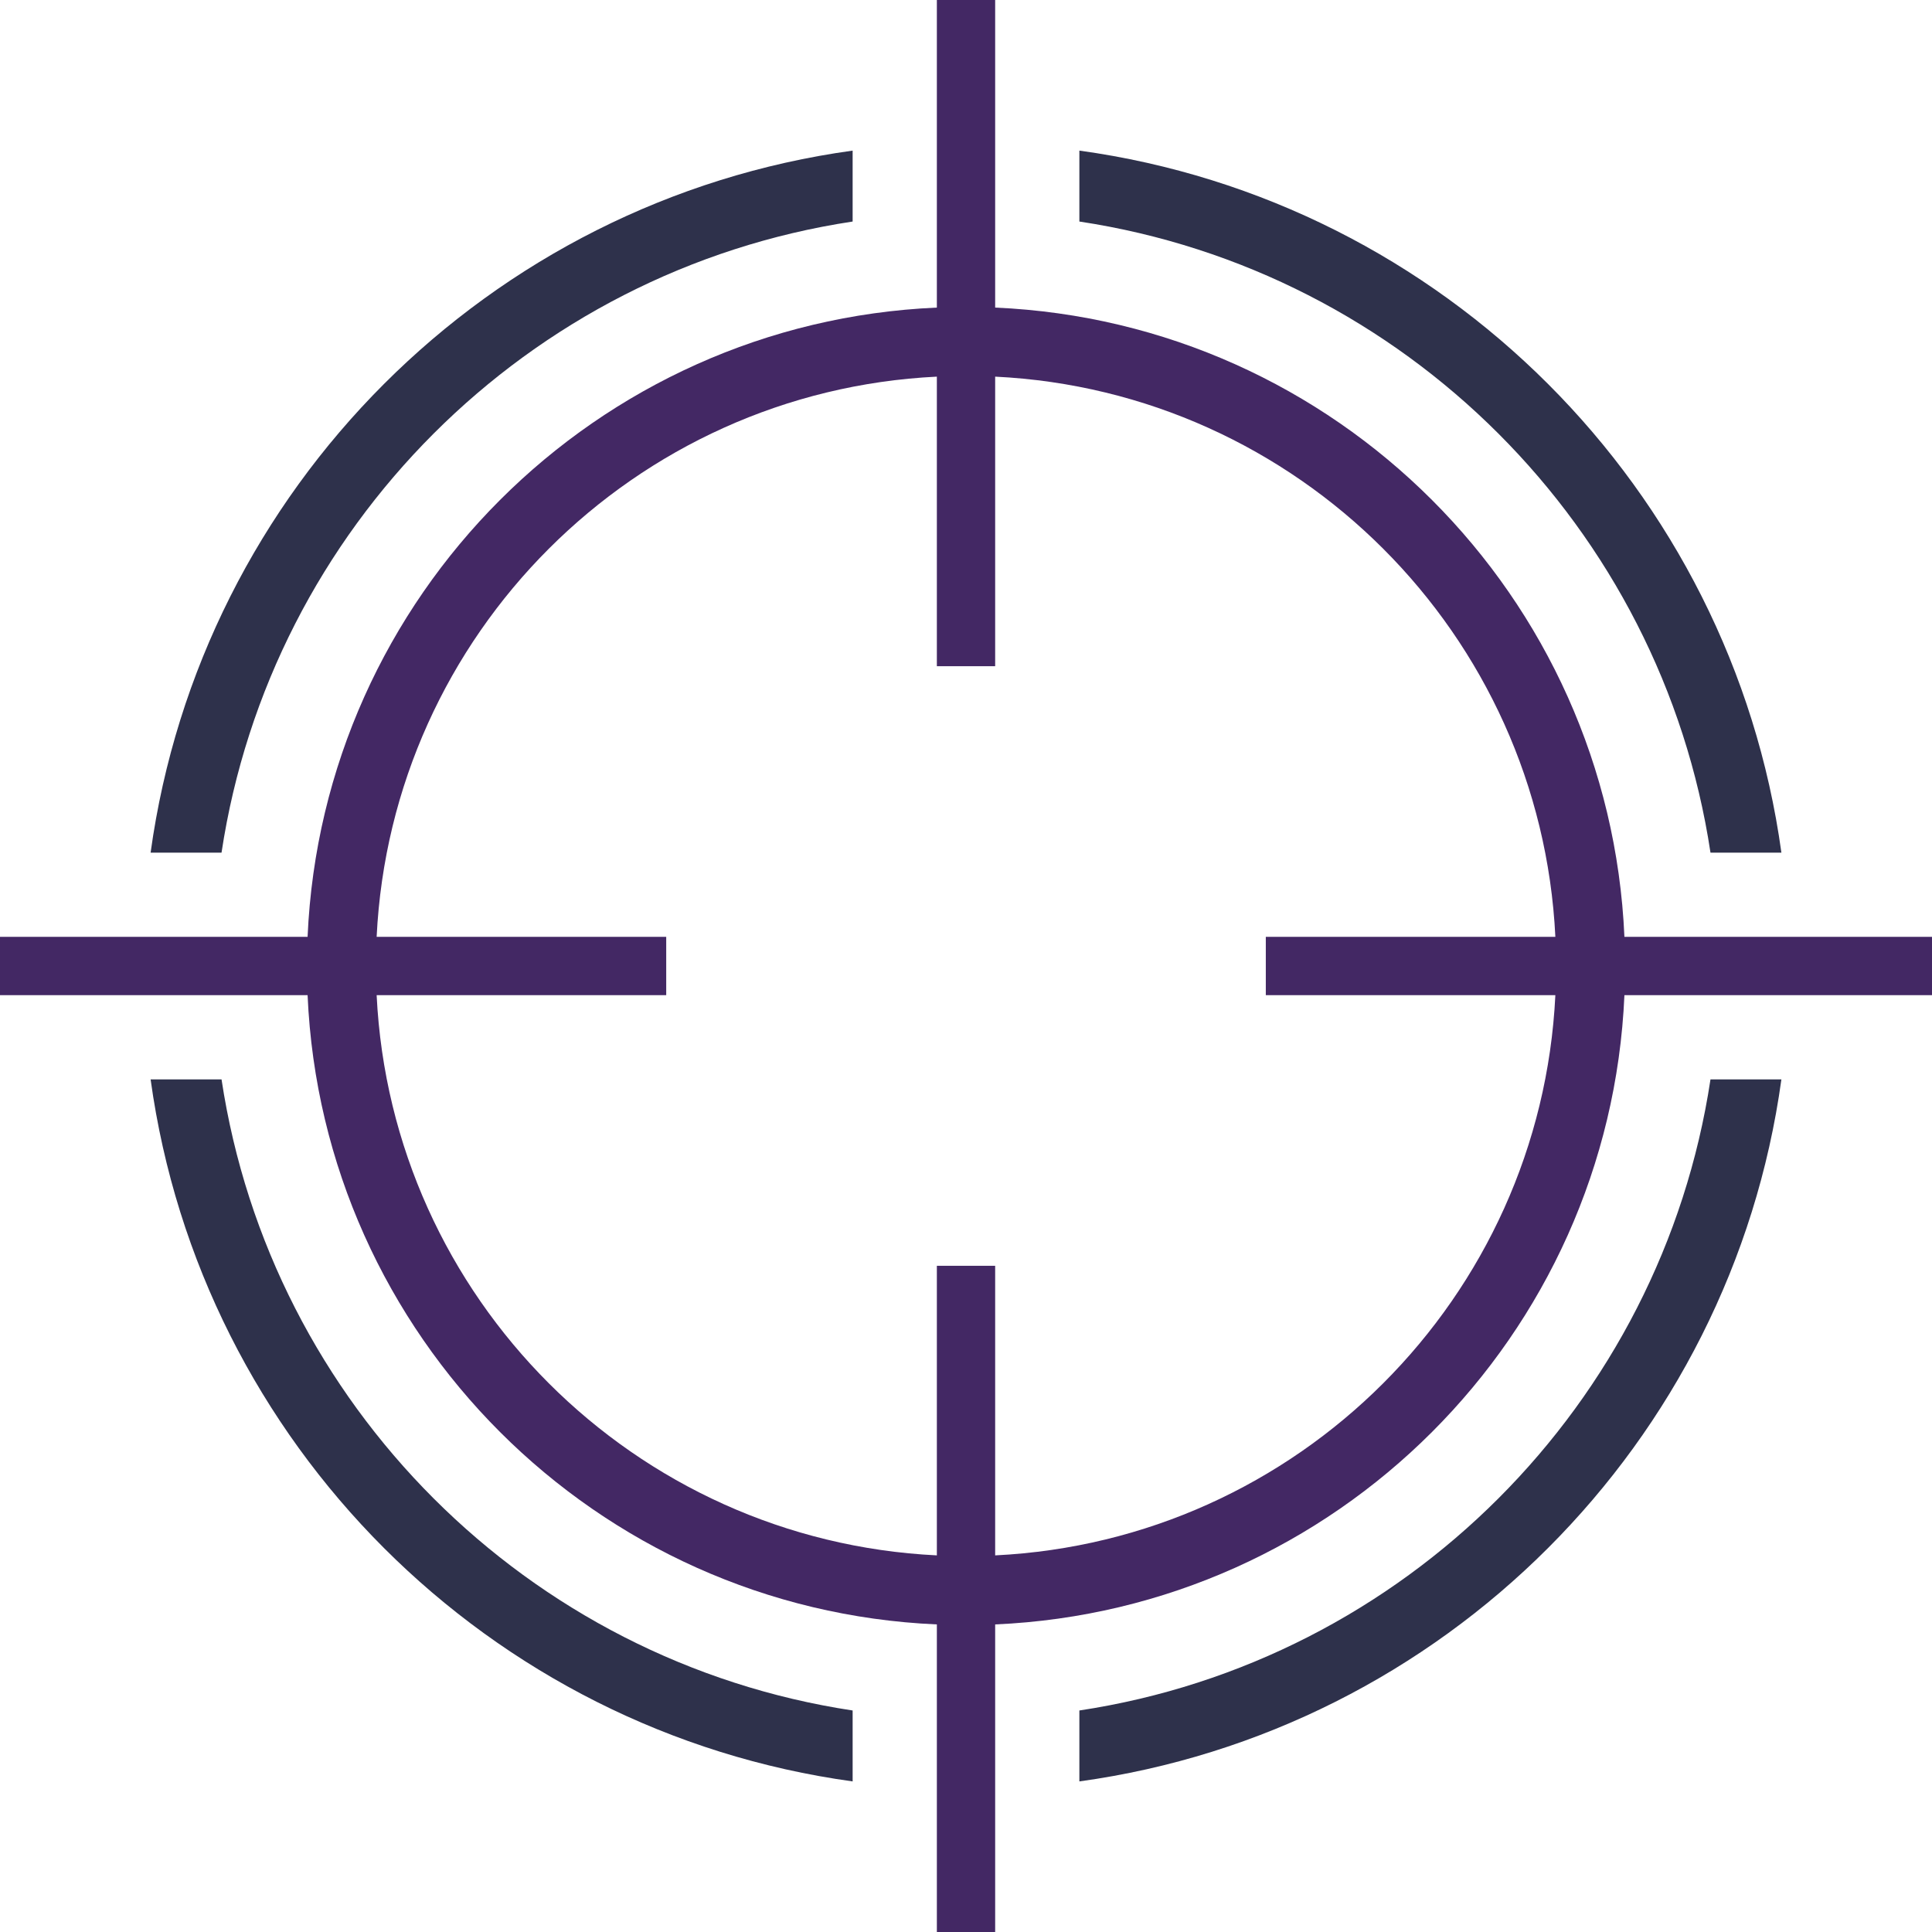
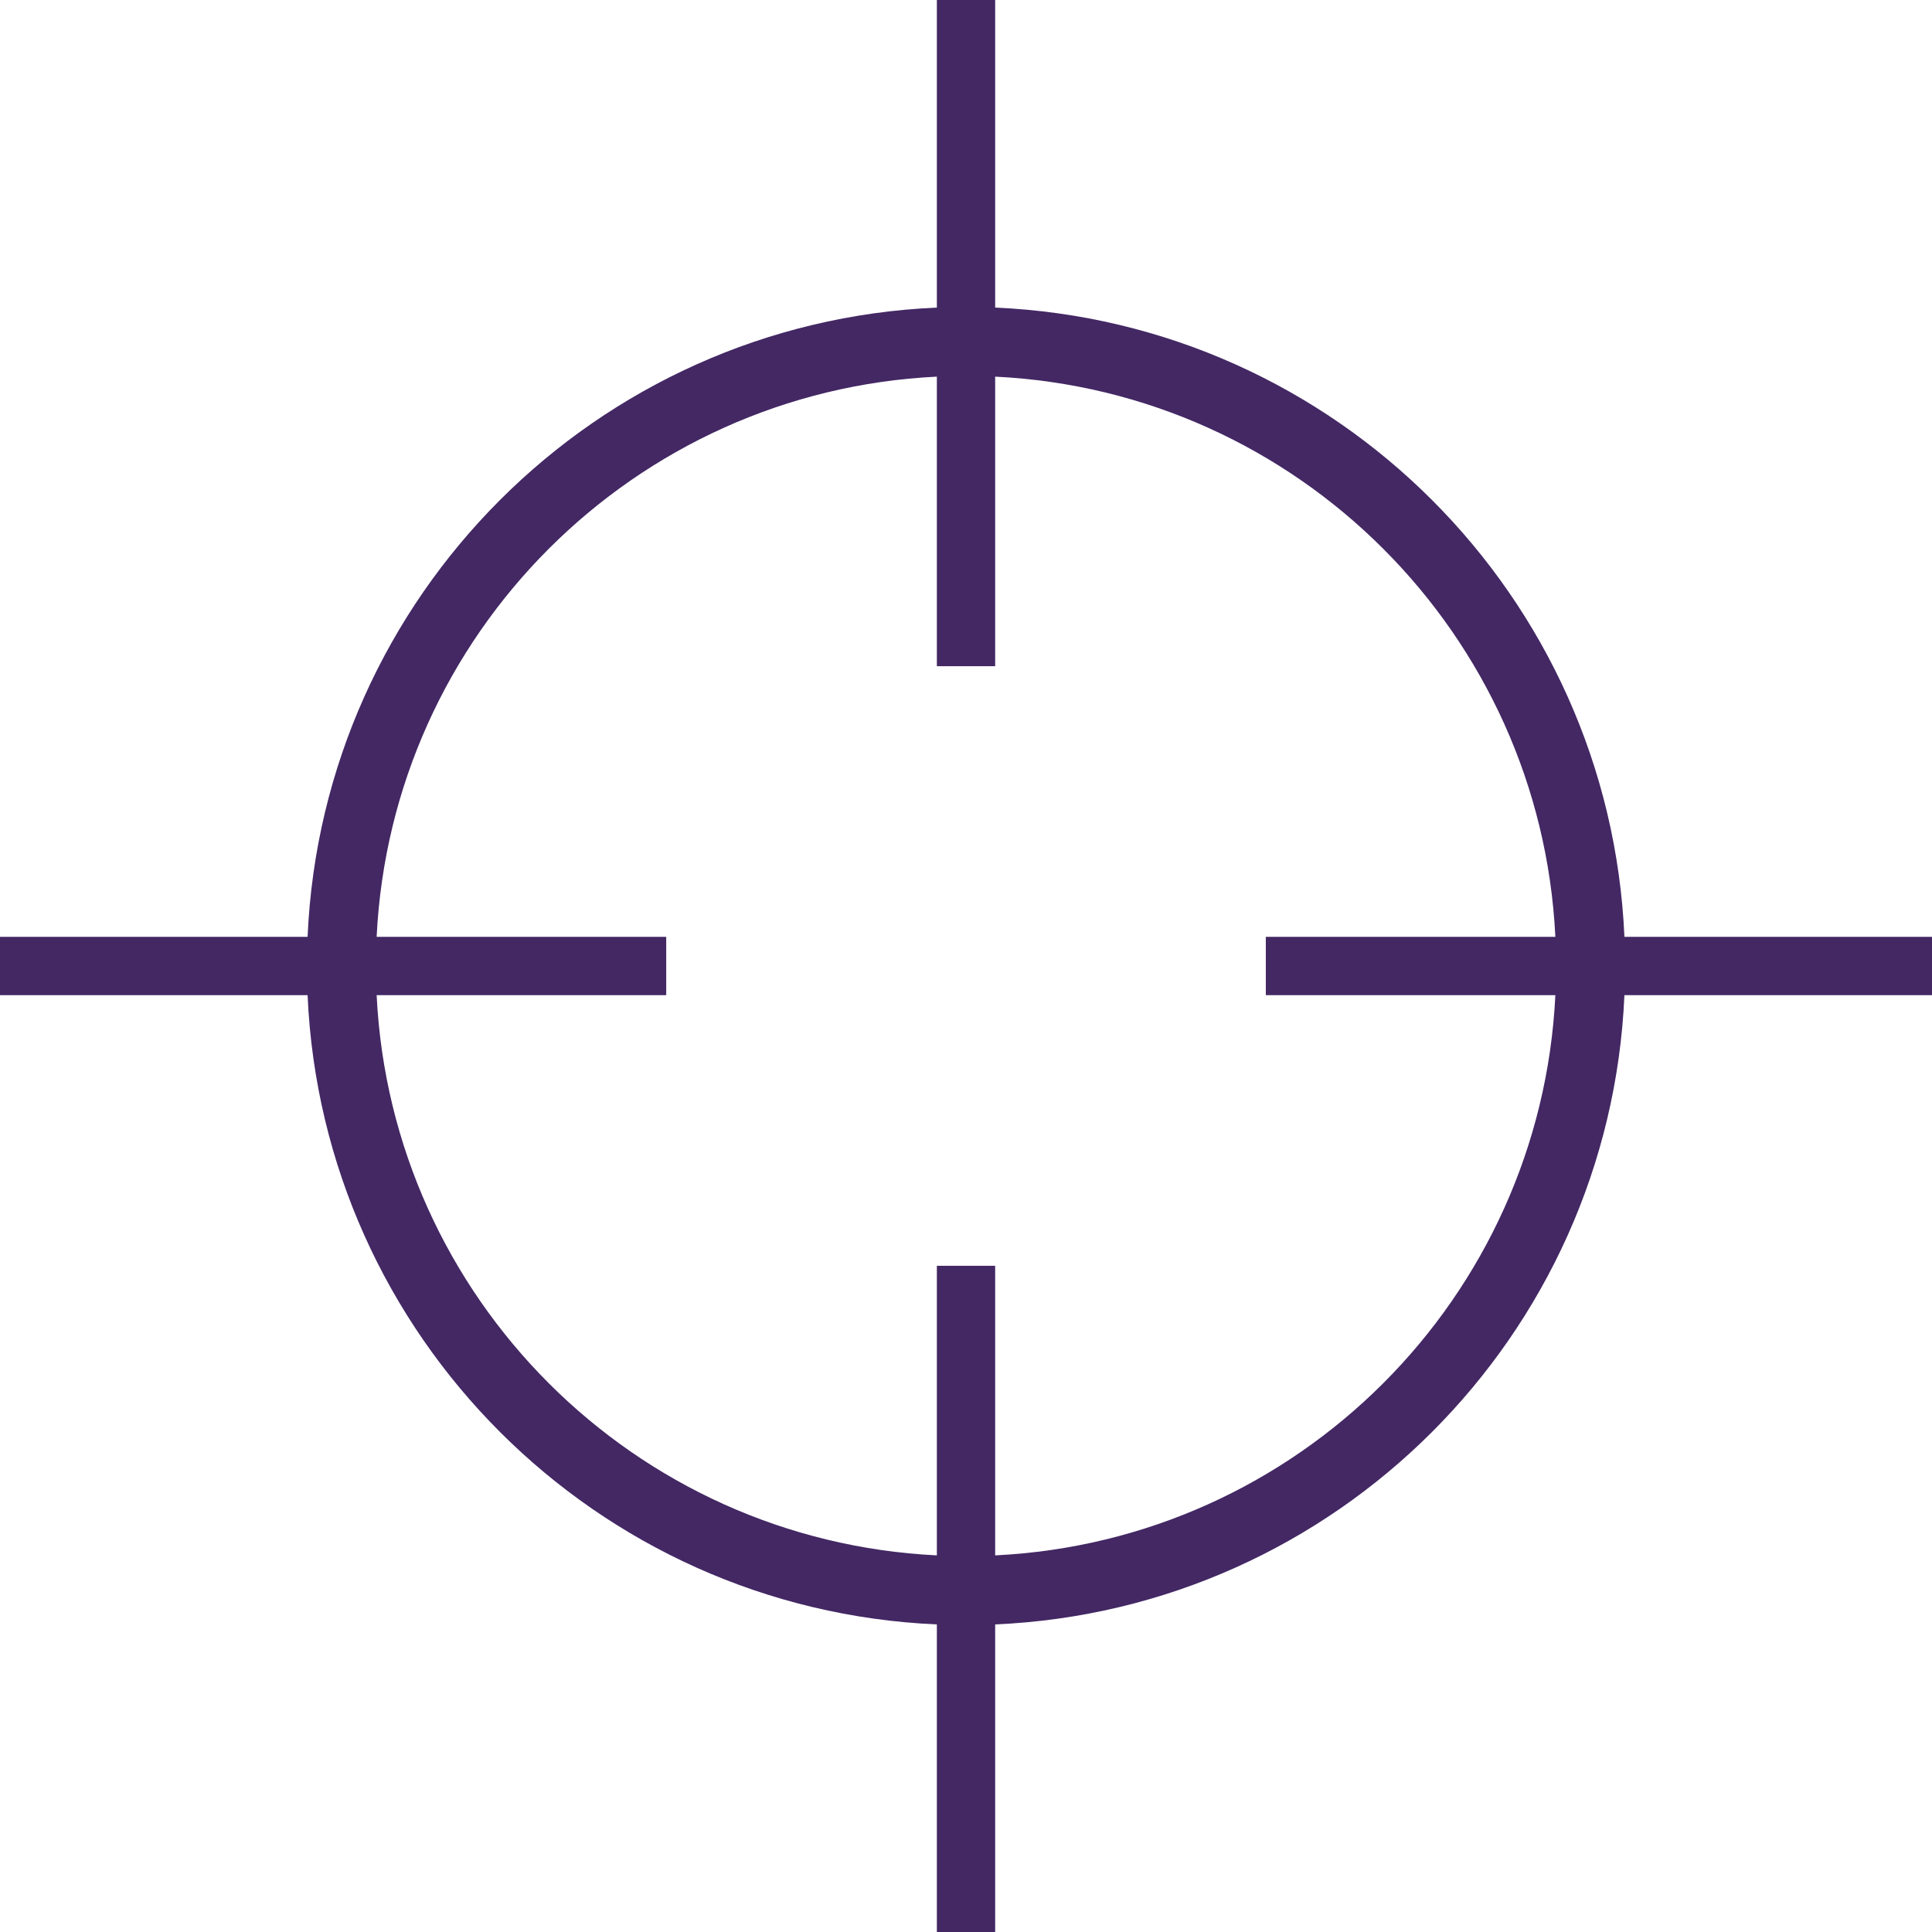
<svg xmlns="http://www.w3.org/2000/svg" fill="#000000" height="1474" preserveAspectRatio="xMidYMid meet" version="1" viewBox="0.0 0.0 1474.0 1474.0" width="1474" zoomAndPan="magnify">
  <g id="change1_1">
    <path clip-rule="evenodd" d="M1474.016,714.768v44.479h-234.682 c-5.662,129.972-60.674,247.169-146.802,333.285c-86.104,86.116-203.301,141.14-333.284,146.802v234.669h-44.48v-234.669 c-129.984-5.662-247.181-60.686-333.297-146.802s-141.14-203.313-146.802-333.285H0v-44.479h234.669 c5.662-129.984,60.686-247.181,146.802-333.297s203.313-141.14,333.297-146.802V0h44.48v234.669 c129.983,5.662,247.181,60.686,333.284,146.802c86.128,86.116,141.14,203.313,146.802,333.297H1474.016L1474.016,714.768z M1186.649,759.248h-220.91v-44.479h220.91c-5.613-115.451-54.724-219.501-131.327-296.086 c-76.58-76.586-180.629-125.714-296.074-131.328v220.929h-44.48V287.354c-115.452,5.614-219.501,54.742-296.087,131.328 c-76.585,76.585-125.713,180.635-131.327,296.086h220.928v44.479H287.354c5.614,115.445,54.742,219.495,131.327,296.087 c76.586,76.58,180.635,125.701,296.087,131.327V965.727h44.48v220.935c115.445-5.626,219.494-54.747,296.074-131.327 C1131.926,978.743,1181.036,874.693,1186.649,759.248L1186.649,759.248z" fill="#432864" fill-rule="evenodd" />
  </g>
  <g id="change2_1">
-     <path d="M823.496,114.906c138.813,19.127,263.135,83.627,357.563,178.044 c94.43,94.423,158.917,218.757,178.038,357.558h-54.1c-18.737-123.992-77.107-235.005-161.796-319.694 S947.506,187.749,823.496,169.018V114.906L823.496,114.906z M1359.098,823.508c-19.121,138.788-83.608,263.135-178.038,357.552 c-94.429,94.417-218.751,158.917-357.563,178.05v-54.111c124.01-18.737,235.018-77.107,319.706-161.809 c84.688-84.688,143.059-195.695,161.796-319.682H1359.098L1359.098,823.508z M650.508,1359.11 c-138.795-19.133-263.135-83.633-357.558-178.05c-94.417-94.417-158.917-218.764-178.044-357.552h54.112 c18.731,123.986,77.107,234.993,161.796,319.682c84.695,84.701,195.702,143.071,319.694,161.809V1359.11L650.508,1359.11z M114.905,650.508c19.127-138.801,83.627-263.135,178.044-357.558c94.423-94.417,218.763-158.917,357.558-178.044v54.112 c-123.992,18.731-234.999,77.108-319.694,161.796c-84.688,84.688-143.065,195.702-161.796,319.694H114.905L114.905,650.508z" fill="#2e314b" />
-   </g>
+     </g>
</svg>